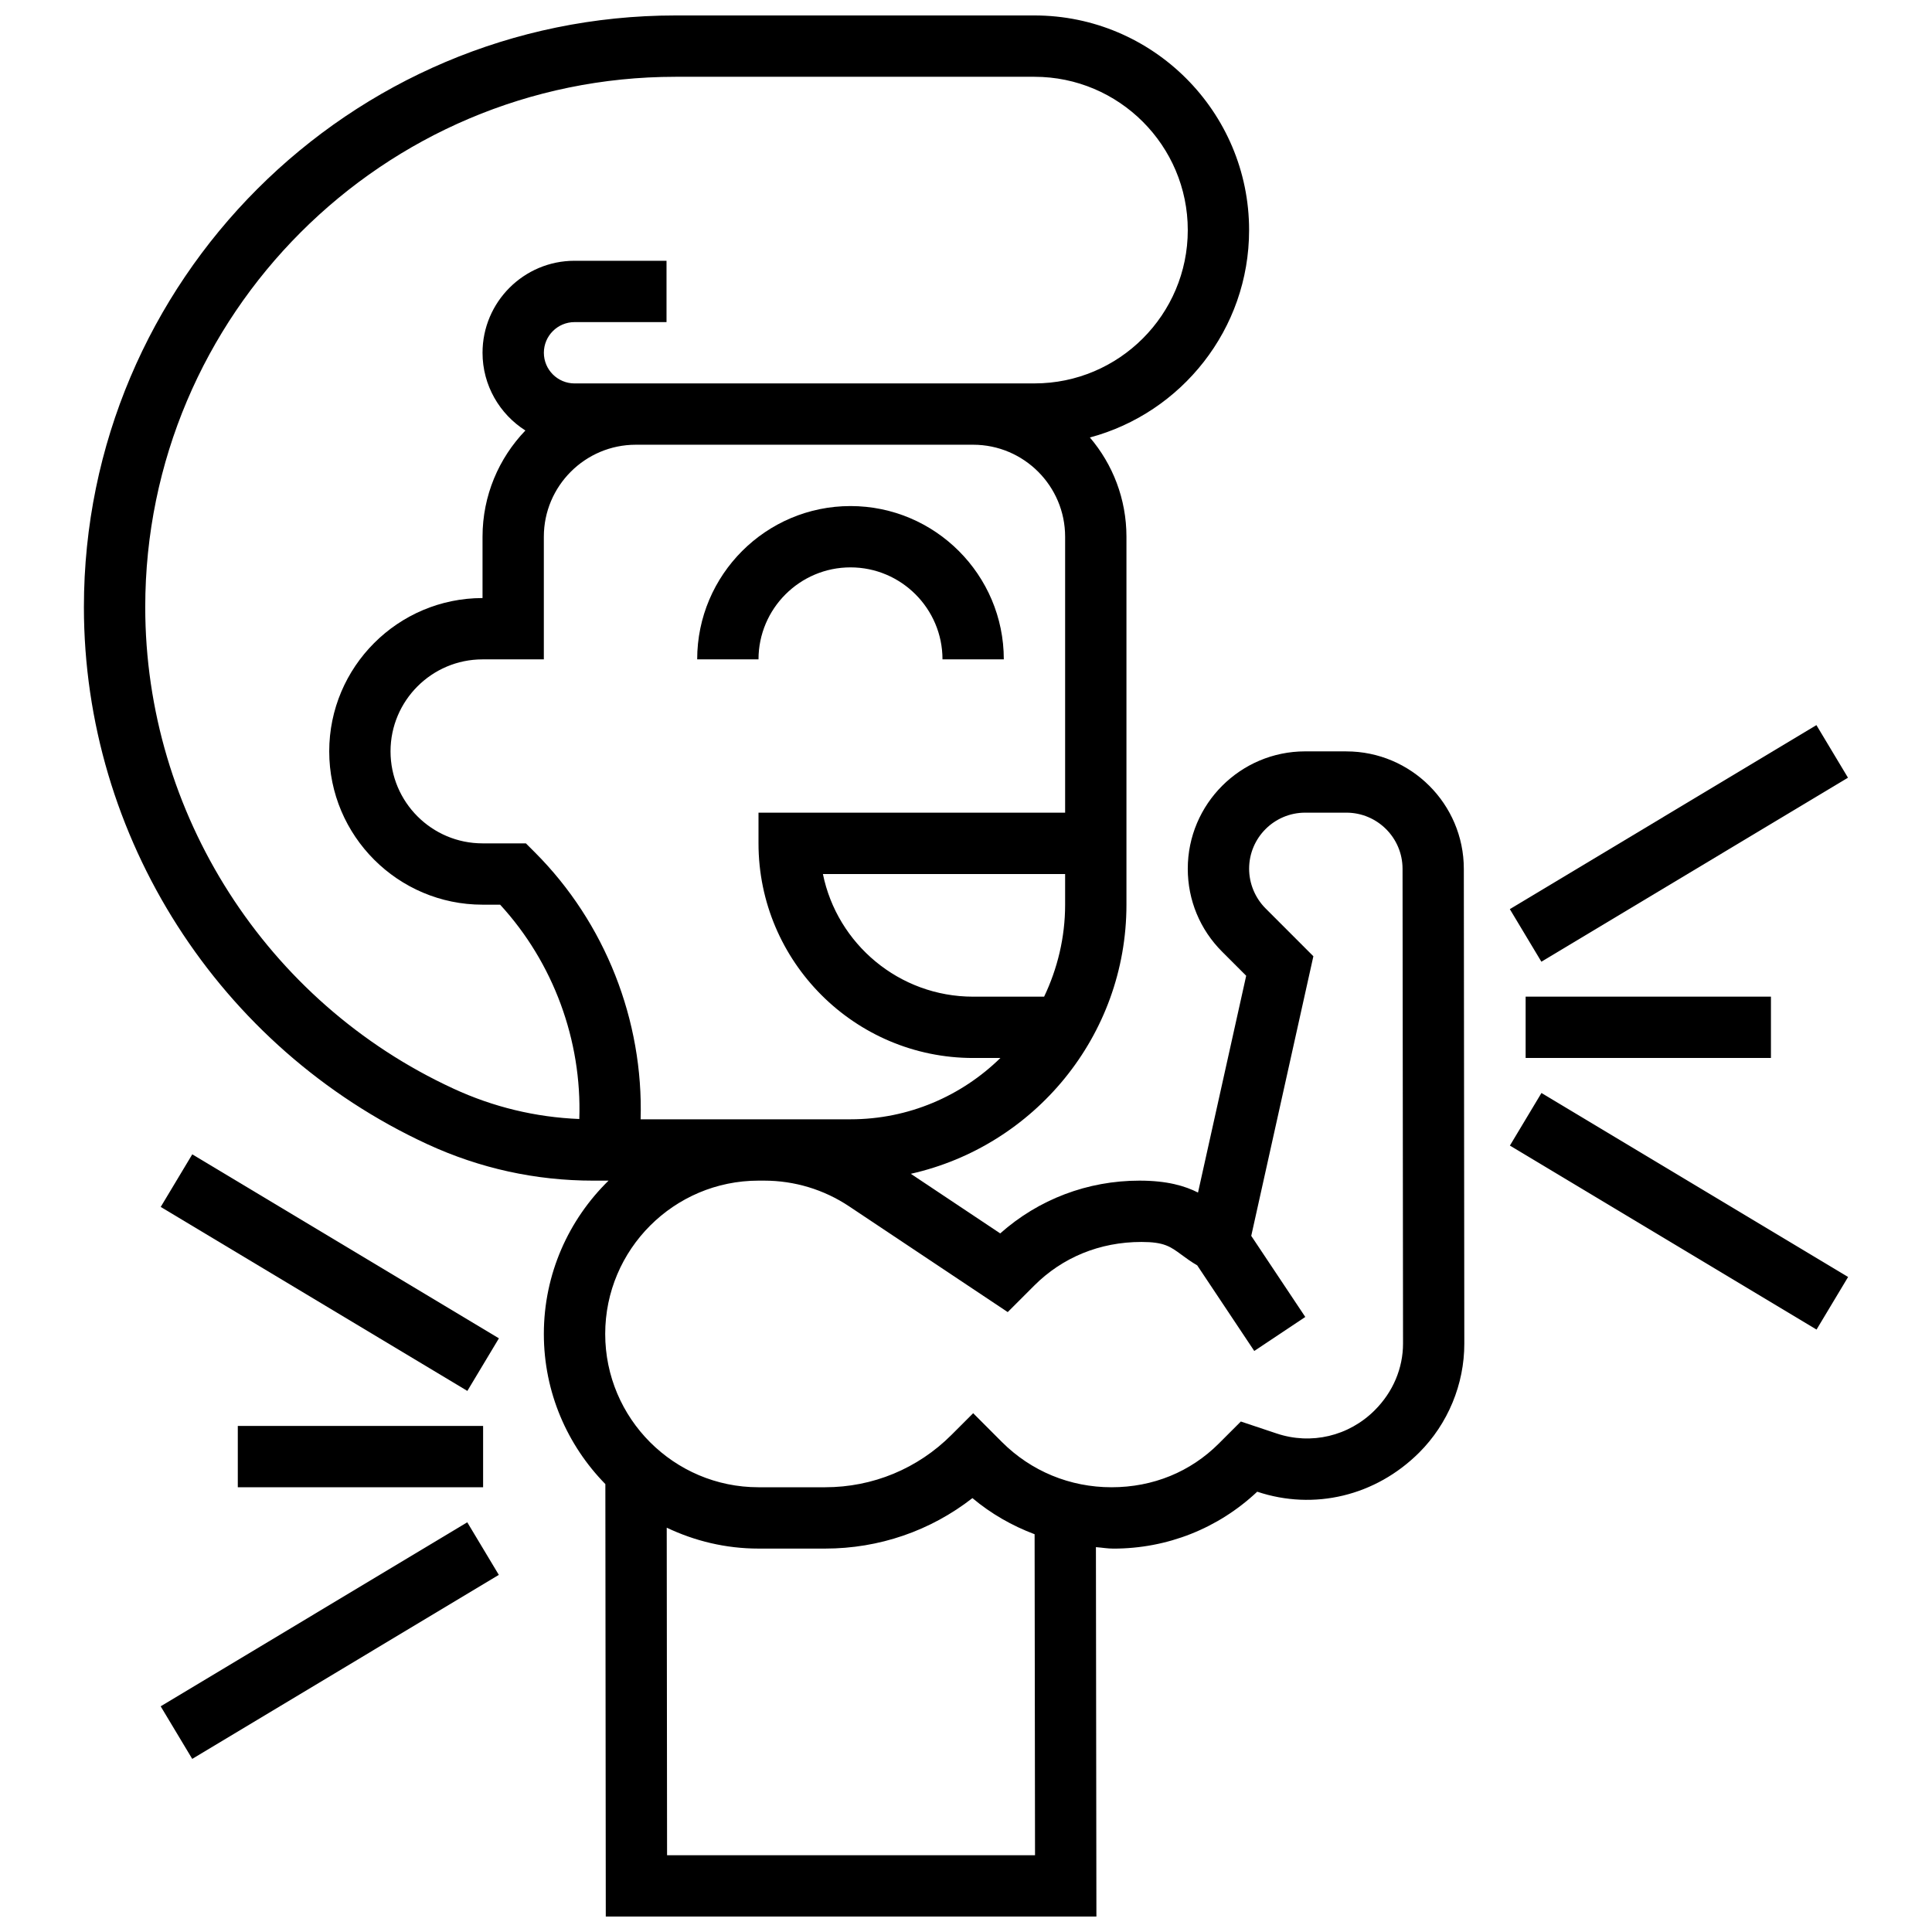
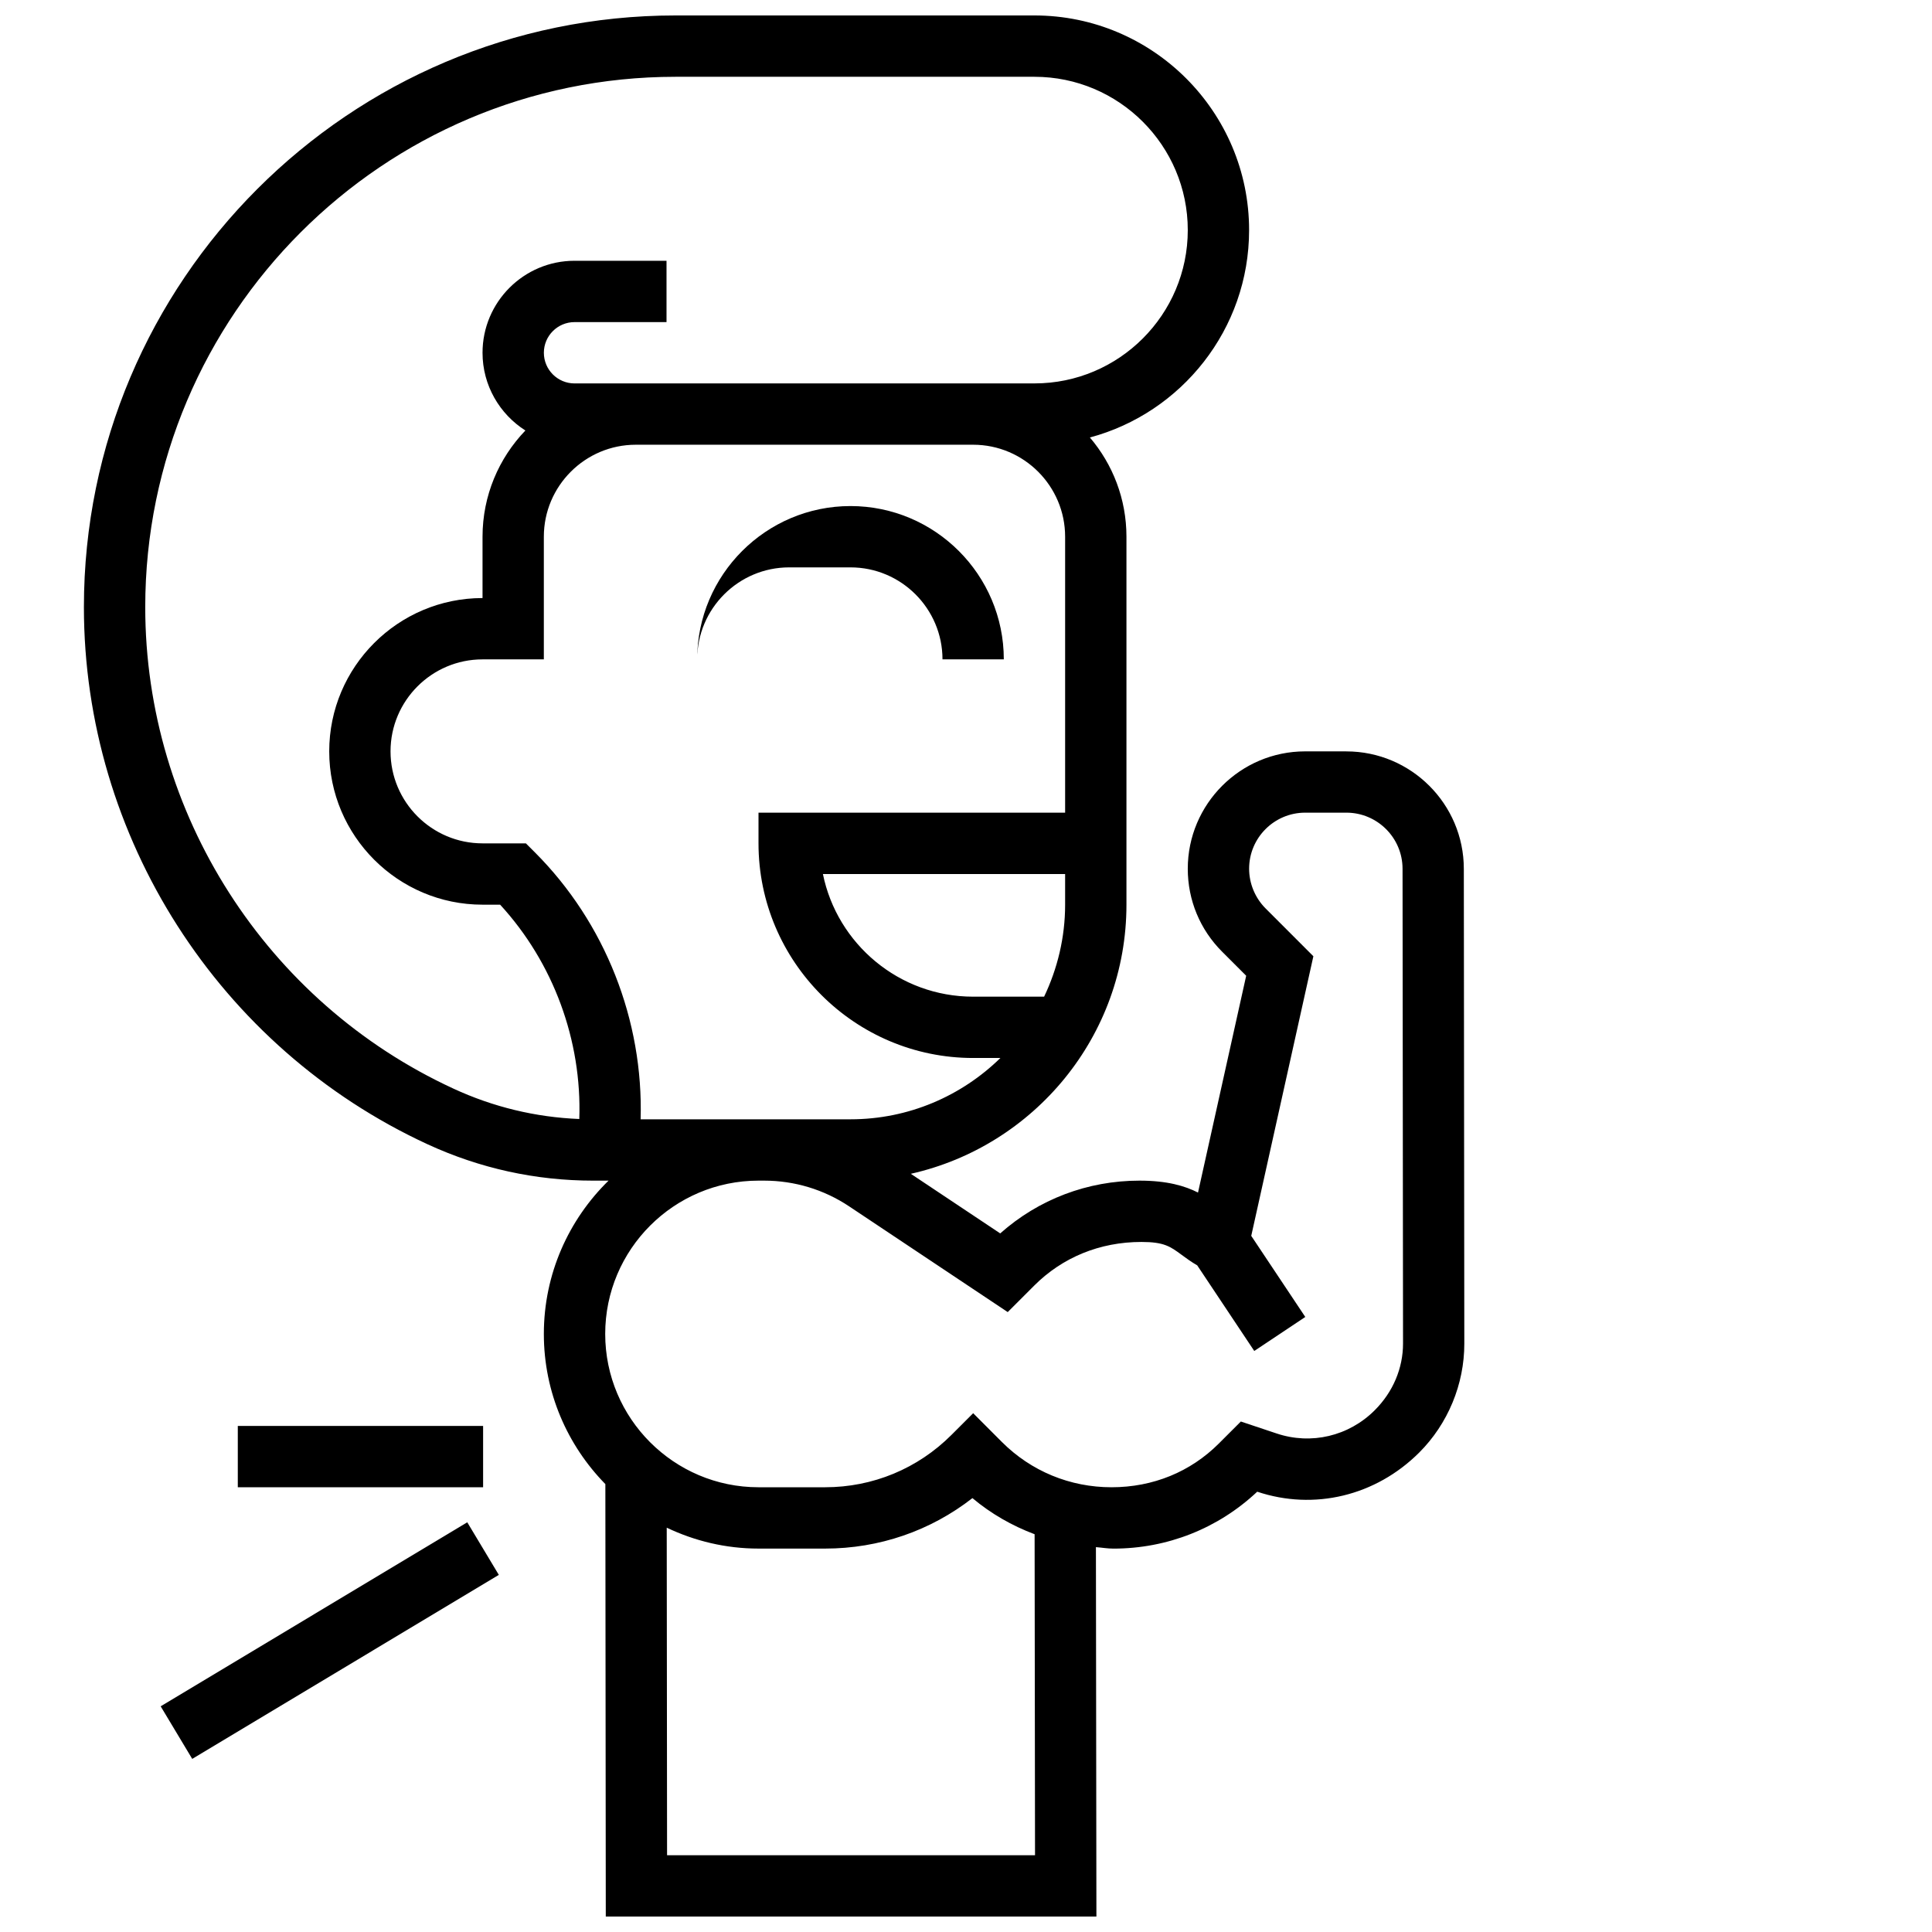
<svg xmlns="http://www.w3.org/2000/svg" width="800px" height="800px" version="1.1" viewBox="144 144 512 512">
  <defs>
    <clipPath id="a">
      <path d="m166 148.09h367v503.81h-367z" />
    </clipPath>
  </defs>
  <g clip-path="url(#a)">
    <path d="m500.79 343.12h-10.914c-17.152 0-31.105 13.961-31.105 31.105 0 8.312 3.234 16.121 9.117 21.996l6.363 6.363-12.766 57.457c-3.453-1.754-8.152-3.16-15.512-3.16-13.742 0-26.727 4.941-36.906 13.984l-23.695-15.797c32.656-7.32 57.148-36.492 57.148-71.32v-97.512c0-10.02-3.648-19.211-9.688-26.297 24.266-6.5 42.191-28.684 42.191-54.961 0-31.359-25.516-56.883-56.883-56.883h-95.125c-86.449 0-156.78 70.332-156.78 156.79 0 60.938 35.754 116.82 91.074 142.36 13.875 6.394 28.637 9.637 43.914 9.637h4.047c-10.562 10.336-17.145 24.719-17.145 40.633 0 15.48 6.234 29.512 16.301 39.785l0.113 114.61h130.02l-0.129-97.902c1.559 0.117 3.062 0.391 4.637 0.391 14.277 0 27.75-5.34 38.109-15.082 15.031 5.023 31.367 1.16 42.93-10.375 7.613-7.606 11.969-18.121 11.953-28.879l-0.129-125.83c-0.016-17.152-13.984-31.105-31.137-31.105zm-80.09 65.008h-18.812c-19.625 0-36.039-13.984-39.809-32.504h64.188v8.125c0 8.727-2.039 16.977-5.566 24.379zm-156.57 24.352c-49.594-22.883-81.641-72.969-81.641-127.59 0-77.488 63.039-140.54 140.53-140.54h95.125c22.402 0 40.629 18.227 40.629 40.629s-18.227 40.629-40.629 40.629l-121.89 0.004c-4.477 0-8.125-3.641-8.125-8.125s3.648-8.125 8.125-8.125h24.379v-16.254h-24.379c-13.441 0-24.379 10.938-24.379 24.379 0 8.652 4.543 16.277 11.359 20.598-7.027 7.312-11.359 17.234-11.359 28.156v16.25c-22.402 0-40.629 18.227-40.629 40.629 0 22.402 18.227 40.629 40.629 40.629h4.664c14.133 15.383 21.695 36.008 20.98 56.801-11.594-0.469-22.809-3.172-33.387-8.066zm49.641 8.152c0.766-26.191-9.371-52.094-28.027-70.754l-2.379-2.379h-11.492c-13.441 0-24.379-10.938-24.379-24.379 0-13.441 10.938-24.379 24.379-24.379h16.25v-32.504c0-13.441 10.938-24.379 24.379-24.379h89.387c13.441 0 24.379 10.938 24.379 24.379v73.133h-81.258v8.125c0 31.359 25.516 56.883 56.883 56.883h7.223c-10.262 10.035-24.281 16.25-39.727 16.25h-22.891l-1.488 0.004zm104.52 195.02h-97.512l-0.09-86.801c7.387 3.516 15.613 5.539 24.324 5.539h17.641c14.324 0 27.93-4.703 39.047-13.375 4.934 4.144 10.5 7.32 16.48 9.574zm90.027-117.92c-6.883 6.875-16.852 9.23-26.027 6.144l-9.457-3.16-5.867 5.867c-7.461 7.449-17.367 11.555-28.41 11.555-10.996 0-21.312-4.258-29.051-12.004l-7.606-7.621-5.754 5.754c-8.945 8.945-20.84 13.871-33.492 13.871h-17.641c-22.402 0-40.629-18.227-40.629-40.629 0-22.402 18.227-40.629 40.629-40.629h1.488c8.055 0 15.844 2.356 22.543 6.824l42.012 28.012 7.012-7.012c7.457-7.465 17.359-11.574 28.422-11.574 6.012 0 7.648 1.203 10.629 3.398 1.152 0.844 2.512 1.852 4.16 2.812l15.113 22.68 13.523-9.012-14.324-21.492 16.465-74.102-12.676-12.684c-2.769-2.777-4.352-6.594-4.352-10.512 0-8.191 6.66-14.855 14.859-14.855h10.914c8.199 0 14.879 6.664 14.887 14.863l0.129 125.83c0 6.469-2.613 12.797-7.5 17.672z" />
  </g>
-   <path d="m369.39 294.36c13.441 0 24.379 10.938 24.379 24.379h16.25c0-22.402-18.227-40.629-40.629-40.629-22.402 0-40.629 18.227-40.629 40.629h16.25c0.004-13.441 10.941-24.379 24.379-24.379z" />
+   <path d="m369.39 294.36c13.441 0 24.379 10.938 24.379 24.379h16.25c0-22.402-18.227-40.629-40.629-40.629-22.402 0-40.629 18.227-40.629 40.629c0.004-13.441 10.941-24.379 24.379-24.379z" />
  <path d="m207.02 521.89h65.008v16.25h-65.008z" />
-   <path d="m186.59 463.85 8.363-13.938 81.262 48.758-8.363 13.938z" />
  <path d="m186.58 596.19 81.25-48.766 8.363 13.934-81.25 48.766z" />
-   <path d="m548.31 408.12h65.008v16.25h-65.008z" />
-   <path d="m544.12 384.93 81.25-48.766 8.363 13.934-81.25 48.766z" />
-   <path d="m544.14 447.59 8.363-13.938 81.262 48.758-8.363 13.938z" />
</svg>